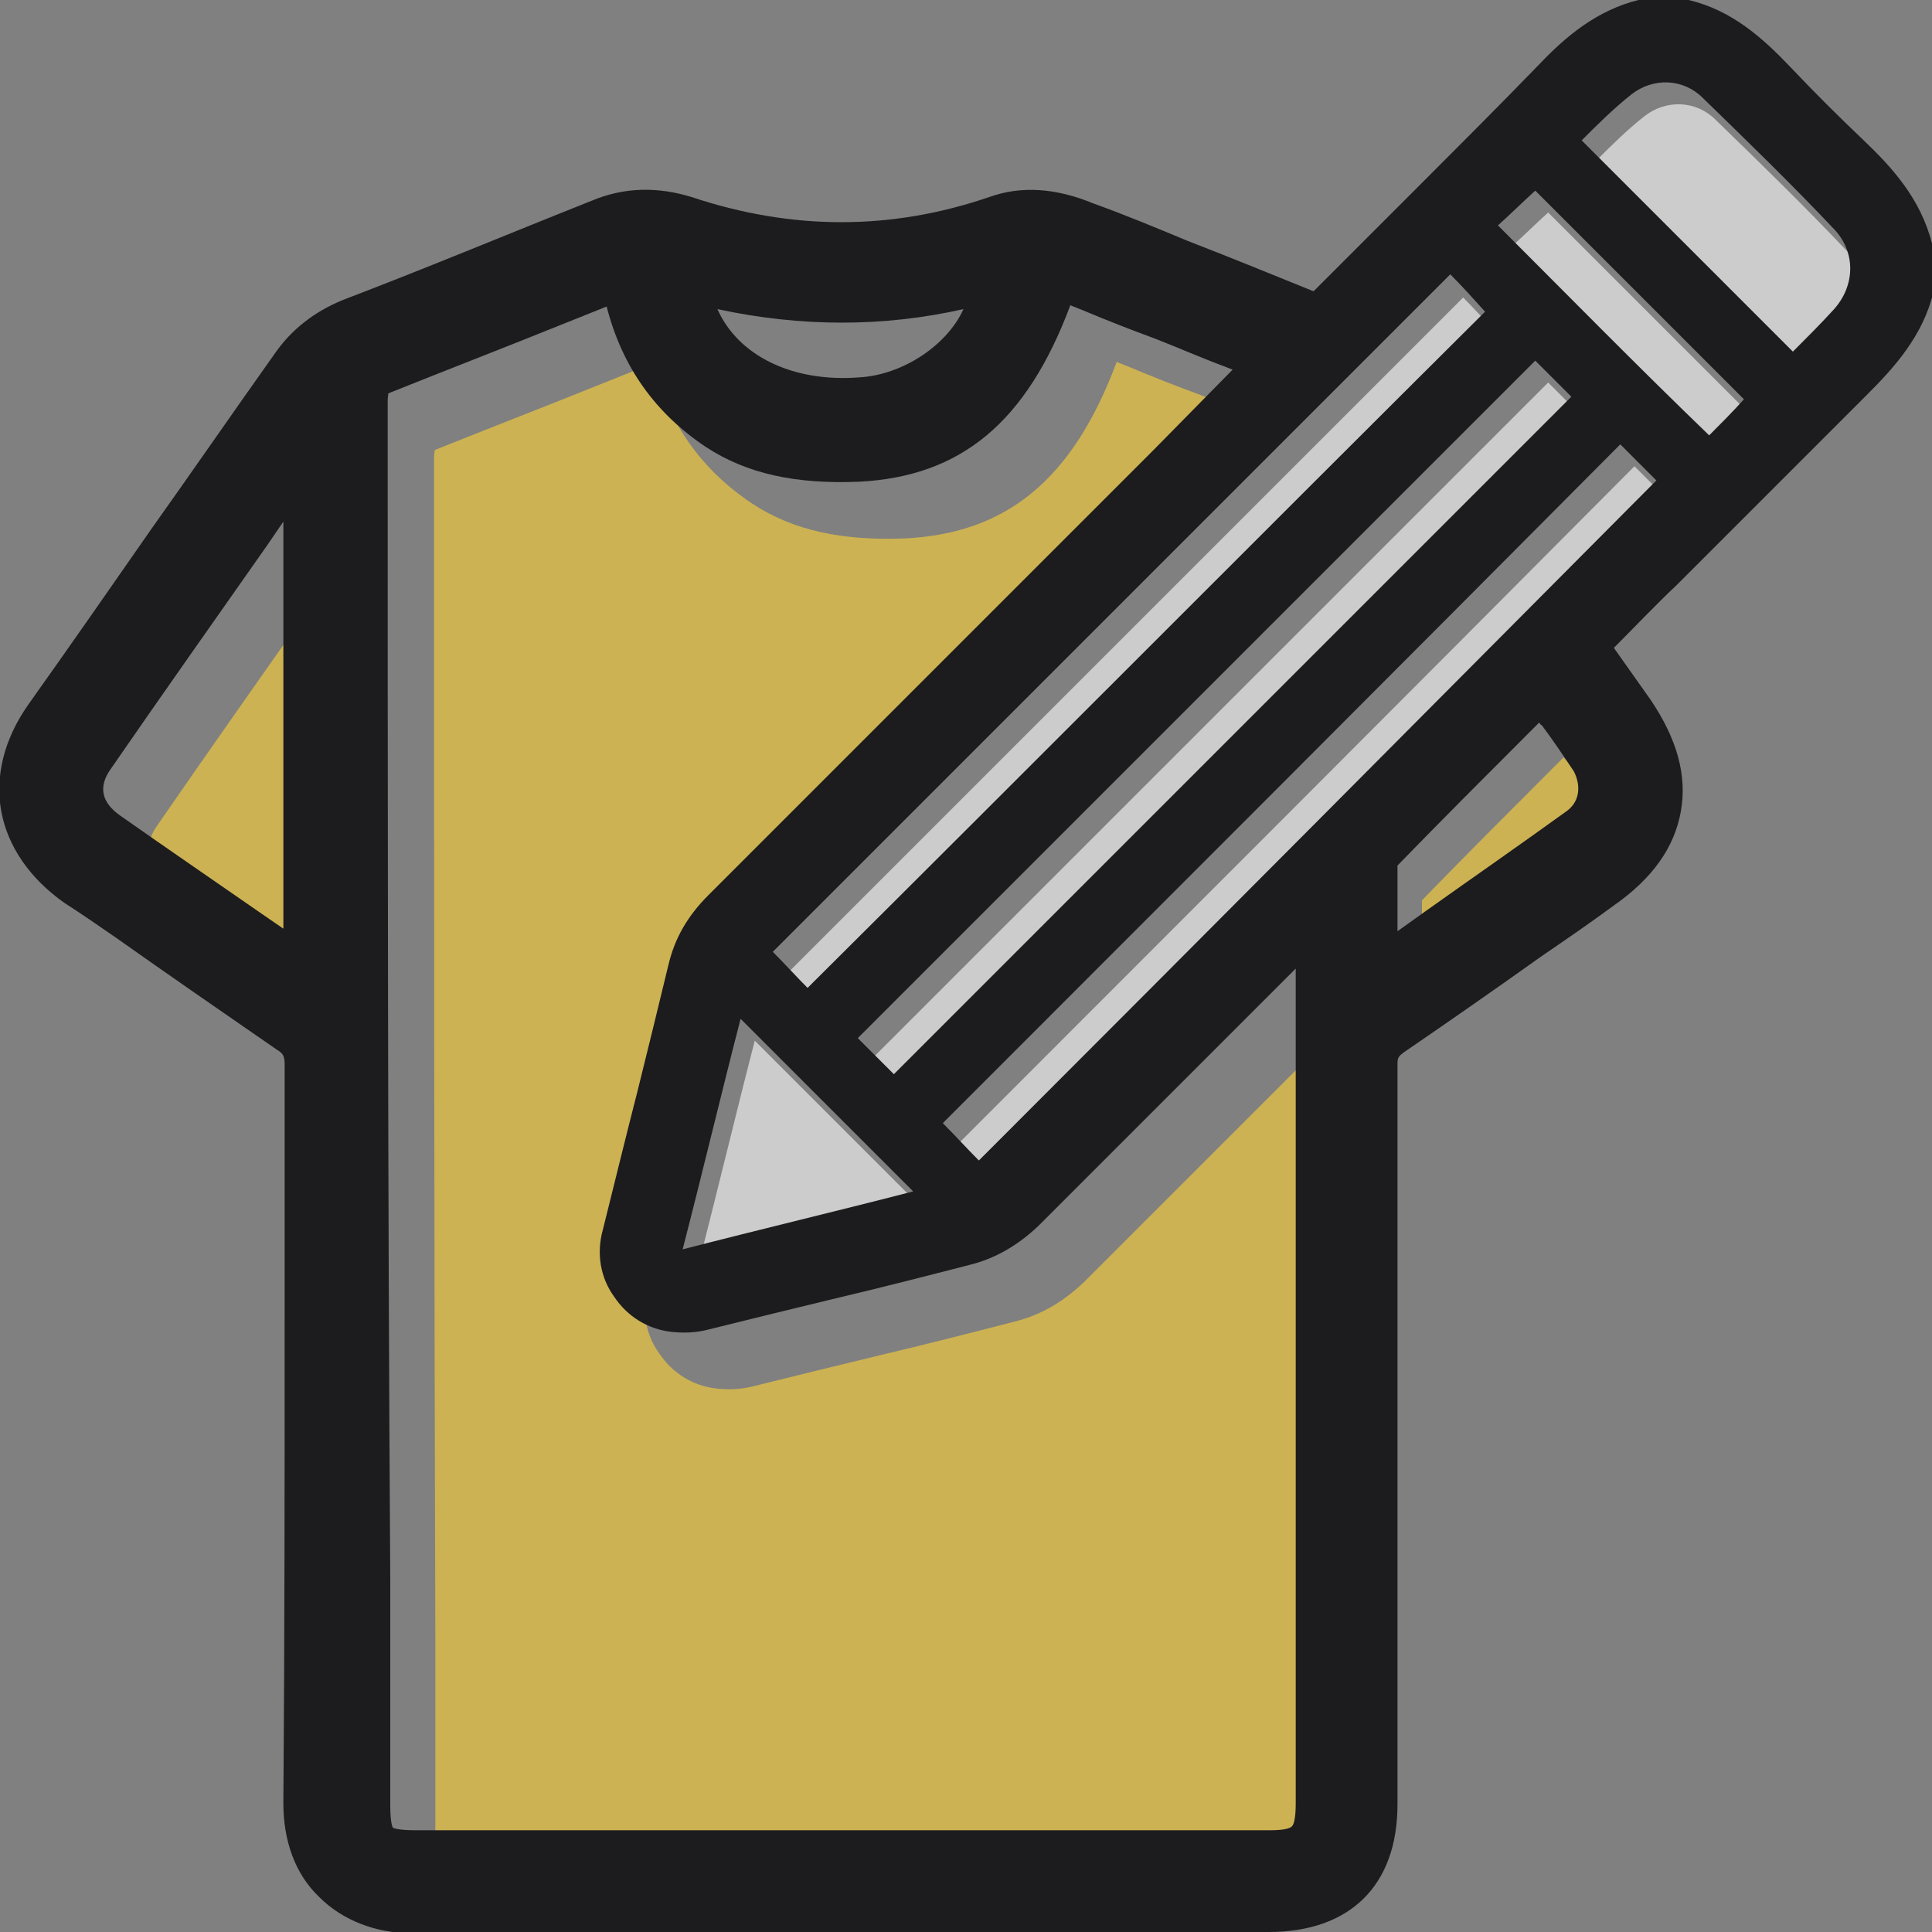
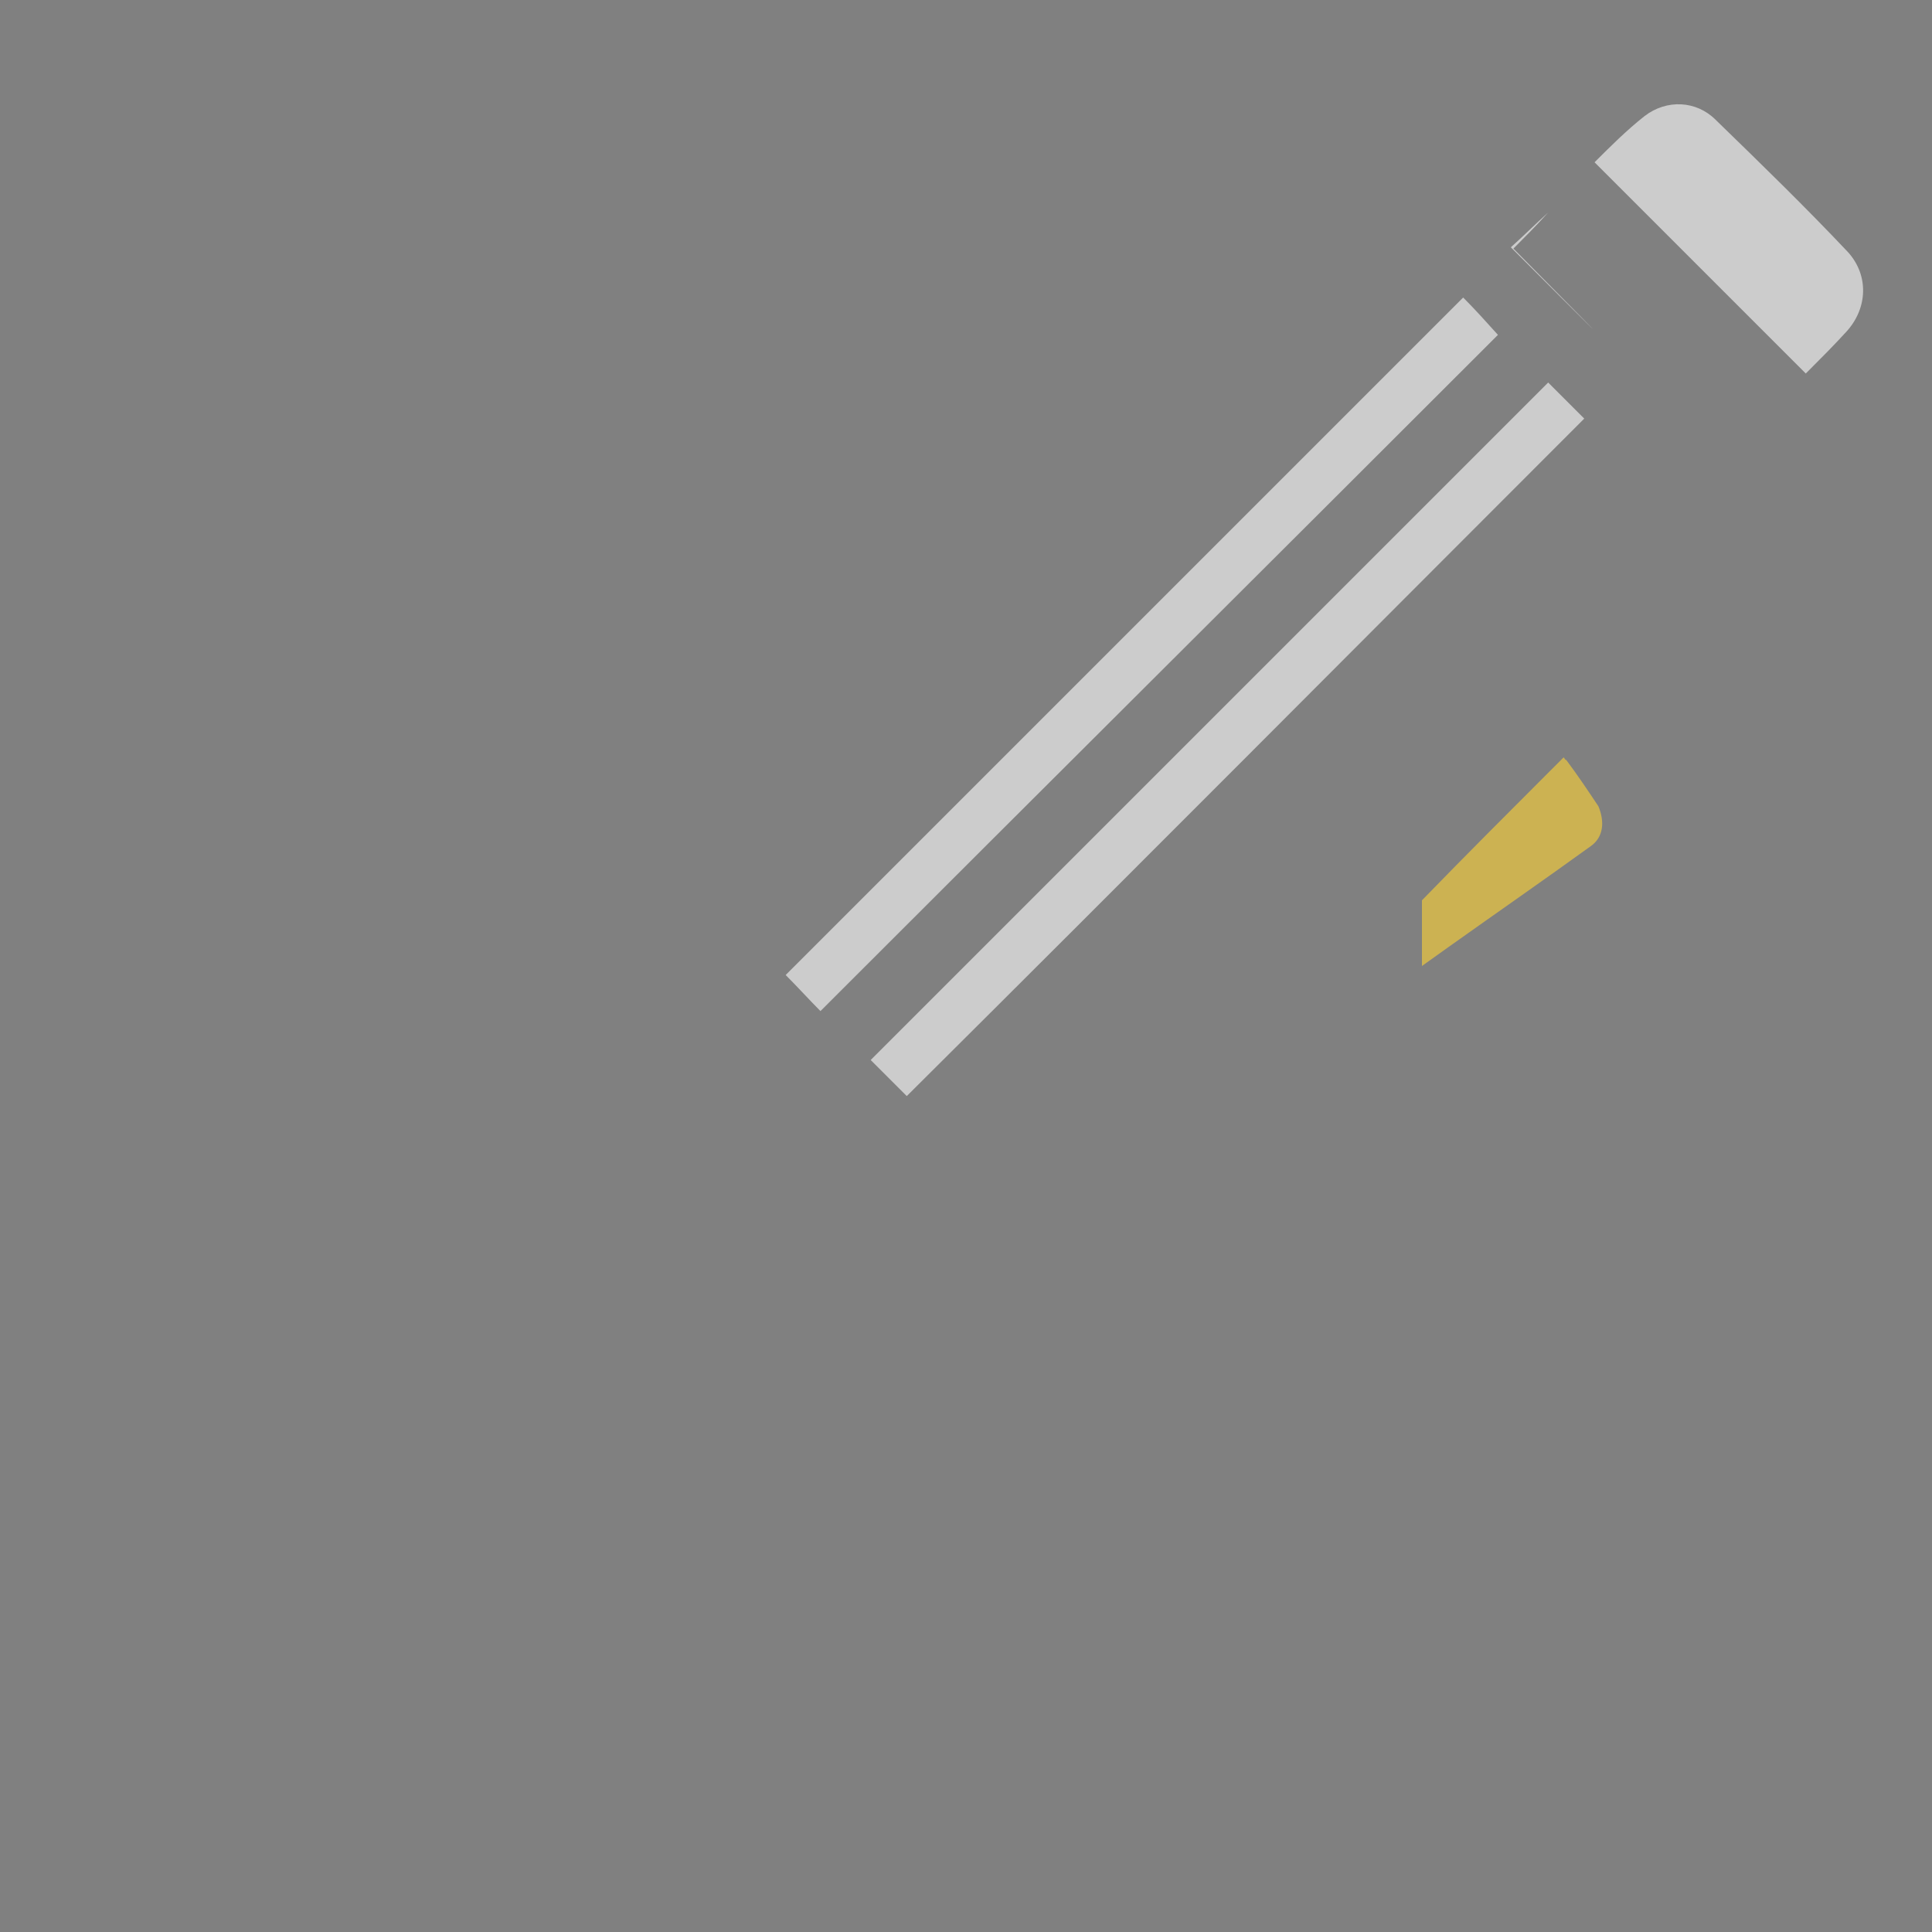
<svg xmlns="http://www.w3.org/2000/svg" version="1.1" id="Capa_1" x="0px" y="0px" viewBox="0 0 150 150" style="enable-background:new 0 0 150 150;" xml:space="preserve">
  <rect x="0" y="0" width="150" height="150" fill="#808080" stroke="none" />
  <style type="text/css">
	.st0{opacity:0.6;}
	.st1{fill:#FFD334;}
	.st2{fill:#FFFFFF;}
	.st3{fill:#1C1C1E;}
</style>
  <g>
    <g class="st0">
      <path class="st1" d="M123.5,65.7c-3.6,2.6-7.2,5.1-11,7.8c-0.7,0.5-1.4,1-2.1,1.5c0-1.8,0-3.5,0-5.1c3.4-3.5,6.8-6.9,10.3-10.4    l0.7-0.7c0.1,0.1,0.1,0.2,0.2,0.2c0.9,1.2,1.7,2.4,2.5,3.6C124.6,63.8,124.5,65,123.5,65.7z" />
-       <path class="st1" d="M33.7,35.5c0-0.4,0.1-0.5,0-0.5c0,0,0.1-0.1,0.4-0.2c4.5-1.8,8.9-3.5,13.6-5.4c1-0.4,2-0.8,3-1.2    c1.2,4.7,3.8,8.3,7.7,10.9c3.2,2.1,7,2.9,11.9,2.7c7.9-0.4,13-4.6,16.4-13.7l1,0.4c1.9,0.8,3.7,1.5,5.6,2.2    c1.8,0.7,3.6,1.5,5.5,2.2l0.5,0.2l-6.2,6.3c-11.3,11.3-23,23-34.6,34.5c-1.6,1.6-2.6,3.3-3.1,5.4c-0.8,3.3-1.6,6.6-2.4,9.8    c-0.9,3.5-1.8,7.2-2.7,10.8c-0.5,1.8-0.2,3.7,0.9,5.2c1,1.5,2.6,2.5,4.4,2.7c0.9,0.1,1.9,0.1,3-0.2c3.2-0.8,6.5-1.6,9.8-2.4    c3.4-0.8,6.9-1.7,10.4-2.6c2-0.5,3.7-1.5,5.3-3c5.7-5.7,11.5-11.5,17.1-17.1l2.9-2.9v64.9c0,1.4-0.2,1.7-0.3,1.8    c-0.1,0.1-0.4,0.3-1.7,0.3c-22.1,0-44.3,0-66.4,0c-1.4,0-1.7-0.2-1.7-0.2c0,0-0.2-0.3-0.2-1.7v-17.6    C33.7,96.9,33.7,65.9,33.7,35.5z" />
-       <path class="st1" d="M25.7,44.9v31.6l-1.7-1.1c-3.6-2.5-7.4-5.1-11.1-7.7c-1.4-1-1.7-2.2-0.7-3.6c4-5.8,8.1-11.6,12.1-17.3    L25.7,44.9z" />
    </g>
    <g class="st0">
-       <path class="st2" d="M77.1,91.8c-0.9-0.9-1.9-2-2.8-2.9c17.5-17.5,35-35,52.6-52.7c1,1,2,2,2.8,2.8    C112.2,56.6,94.6,74.2,77.1,91.8z" />
-       <path class="st2" d="M54.1,98.7c1.6-6.2,3-12.1,4.5-17.9c4.5,4.5,8.9,8.9,13.4,13.4C66.2,95.7,60.3,97.1,54.1,98.7z" />
      <path class="st2" d="M70.4,85.1c-0.9-0.9-1.9-1.9-2.8-2.8c17.6-17.6,35.1-35.1,52.6-52.6c0.9,0.9,1.9,1.9,2.8,2.8    C105.5,50,88,67.6,70.4,85.1z" />
      <path class="st2" d="M63.7,78.5c-0.8-0.8-1.8-1.9-2.7-2.8c17.5-17.5,35-35,52.6-52.6c0.9,0.9,1.8,1.9,2.7,2.9    C98.9,43.4,81.3,60.9,63.7,78.5z" />
-       <path class="st2" d="M117.3,19.2c0.9-0.8,1.9-1.8,2.9-2.7c5.3,5.3,10.8,10.8,16.2,16.2c-0.9,1-1.9,2-2.7,2.8    C128.2,30.1,122.8,24.7,117.3,19.2z" />
+       <path class="st2" d="M117.3,19.2c0.9-0.8,1.9-1.8,2.9-2.7c-0.9,1-1.9,2-2.7,2.8    C128.2,30.1,122.8,24.7,117.3,19.2z" />
      <path class="st2" d="M143.4,25.7c-1,1.1-2.1,2.2-3.2,3.3c-5.5-5.5-10.9-10.9-16.4-16.4c1.2-1.2,2.5-2.5,3.9-3.6    c1.7-1.3,4-1.2,5.5,0.3c3.5,3.4,7,6.8,10.3,10.3C145.1,21.4,145,23.9,143.4,25.7z" />
    </g>
-     <path class="st3" d="M150,18.9c-0.9-3.5-3.1-5.9-5.3-8c-2-1.9-3.9-3.8-5.7-5.7c-2.1-2.2-4.5-4.4-7.9-5.2L130.9,0h-3.5l-0.2,0   c-3.2,0.8-5.6,2.8-7.6,4.9c-3.2,3.3-6.5,6.6-9.7,9.8c-2.5,2.5-5.1,5.1-7.7,7.7c-0.1,0.1-0.2,0.2-0.2,0.2c0,0-0.1,0-0.3-0.1   c-3.2-1.3-6.4-2.6-9.5-3.8c-2.4-1-4.8-2-7.3-2.9c-2.9-1.2-5.6-1.4-8.1-0.5c-7.6,2.6-15.3,2.6-23.1,0c-2.6-0.8-5.2-0.8-7.8,0.3   c-5.8,2.3-12.5,5.1-19.3,7.7c-2.2,0.9-4,2.3-5.3,4.2c-3.2,4.5-6.3,9-9.5,13.5c-3.2,4.6-6.4,9.2-9.6,13.7c-1.9,2.7-2.6,5.6-2.1,8.3   c0.5,2.7,2.2,5.2,4.9,7.1C6.4,71,7.7,71.9,9,72.8c4.1,2.9,8.3,5.8,12.5,8.7c0.5,0.3,0.6,0.5,0.6,1.2c0,6.5,0,13.1,0,19.6   c0,12.3,0,25.1-0.1,37.7c0,2.9,0.9,5.5,2.8,7.3c1.8,1.8,4.4,2.8,7.2,2.8c0,0,0.1,0,0.1,0c16.3-0.1,32.8-0.1,48.8-0.1   c5.9,0,11.7,0,17.6,0c6.3,0,10-3.6,10-9.9v-8.1c0-16.2,0-32.9,0-49.4c0-0.5,0.1-0.6,0.5-0.9c3.5-2.4,7.1-4.9,10.6-7.4   c1.9-1.3,3.8-2.6,5.7-4c3-2.1,4.7-4.5,5.2-7.3c0.5-2.8-0.3-5.6-2.3-8.6l-2.9-4.1c1.6-1.6,3.2-3.3,4.9-4.9   c4.9-4.9,9.9-9.9,14.8-14.8c2-2,4.3-4.5,5.1-7.9l0-0.2v-3.5L150,18.9z M121.6,63c-3.6,2.6-7.2,5.1-11,7.8c-0.7,0.5-1.4,1-2.1,1.5   c0-1.8,0-3.5,0-5.1c3.4-3.5,6.8-6.9,10.3-10.4l0.7-0.7c0.1,0.1,0.1,0.2,0.2,0.2c0.9,1.2,1.7,2.4,2.5,3.6   C122.8,61.1,122.6,62.3,121.6,63z M76,90.1c-0.9-0.9-1.9-2-2.8-2.9c17.5-17.5,35-35,52.6-52.7c1,1,2,2,2.8,2.8   C111.1,54.9,93.6,72.5,76,90.1z M30.1,31.1c0-0.4,0.1-0.5,0-0.5c0,0,0.1-0.1,0.4-0.2c4.5-1.8,8.9-3.5,13.6-5.4c1-0.4,2-0.8,3-1.2   c1.2,4.7,3.8,8.3,7.7,10.9c3.2,2.1,7,2.9,11.9,2.7c7.9-0.4,13-4.6,16.4-13.7l1,0.4c1.9,0.8,3.7,1.5,5.6,2.2   c1.8,0.7,3.6,1.5,5.5,2.2l0.5,0.2L89.5,35C78.2,46.3,66.5,58,55,69.5c-1.6,1.6-2.6,3.3-3.1,5.4c-0.8,3.3-1.6,6.6-2.4,9.8   c-0.9,3.5-1.8,7.2-2.7,10.8c-0.5,1.8-0.2,3.7,0.9,5.2c1,1.5,2.6,2.5,4.4,2.7c0.9,0.1,1.9,0.1,3-0.2c3.2-0.8,6.5-1.6,9.8-2.4   c3.4-0.8,6.9-1.7,10.4-2.6c2-0.5,3.7-1.5,5.3-3c5.7-5.7,11.5-11.5,17.1-17.1l2.9-2.9V140c0,1.4-0.2,1.7-0.3,1.8   c-0.1,0.1-0.4,0.3-1.7,0.3c-22.1,0-44.3,0-66.4,0c-1.4,0-1.7-0.2-1.7-0.2c0,0-0.2-0.3-0.2-1.7v-17.6C30.1,92.5,30.1,61.6,30.1,31.1   z M66.7,29.3c-5.2,0.4-9.4-1.7-11-5.3c6.5,1.4,12.9,1.4,19.1,0C73.6,26.7,70.2,29.1,66.7,29.3z M53,97c1.6-6.2,3-12.1,4.5-17.9   c4.5,4.5,8.9,8.9,13.4,13.4C65.1,94,59.2,95.4,53,97z M69.4,83.4c-0.9-0.9-1.9-1.9-2.8-2.8c17.6-17.6,35.1-35.1,52.6-52.6   c0.9,0.9,1.9,1.9,2.8,2.8C104.5,48.3,86.9,65.9,69.4,83.4z M62.7,76.7c-0.8-0.8-1.8-1.9-2.7-2.8c17.5-17.5,35-35,52.6-52.6   c0.9,0.9,1.8,1.9,2.7,2.9C97.8,41.6,80.3,59.2,62.7,76.7z M116.3,17.5c0.9-0.8,1.9-1.8,2.9-2.7c5.3,5.3,10.8,10.8,16.2,16.2   c-0.9,1-1.9,2-2.7,2.8C127.1,28.4,121.7,22.9,116.3,17.5z M142.4,24c-1,1.1-2.1,2.2-3.2,3.3c-5.5-5.5-10.9-10.9-16.4-16.4   c1.2-1.2,2.5-2.5,3.9-3.6c1.7-1.3,4-1.2,5.5,0.3c3.5,3.4,7,6.8,10.3,10.3C144.1,19.7,144,22.2,142.4,24z M22,40.5v31.6L20.4,71   c-3.6-2.5-7.4-5.1-11.1-7.7c-1.4-1-1.7-2.2-0.7-3.6c4-5.8,8.1-11.6,12.1-17.3L22,40.5z" />
  </g>
</svg>